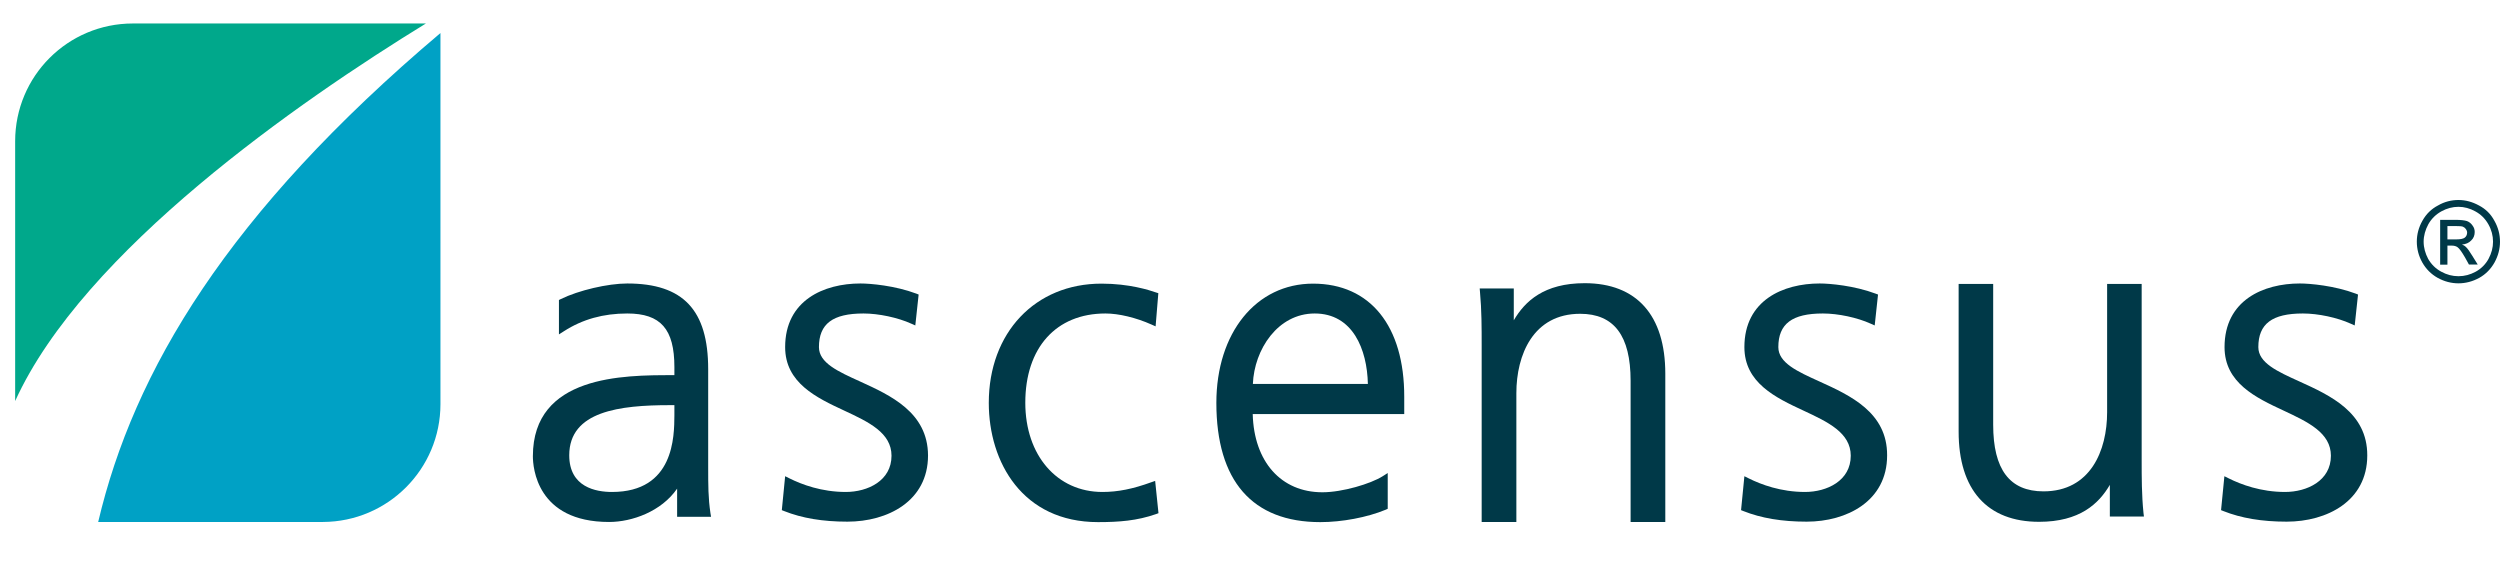
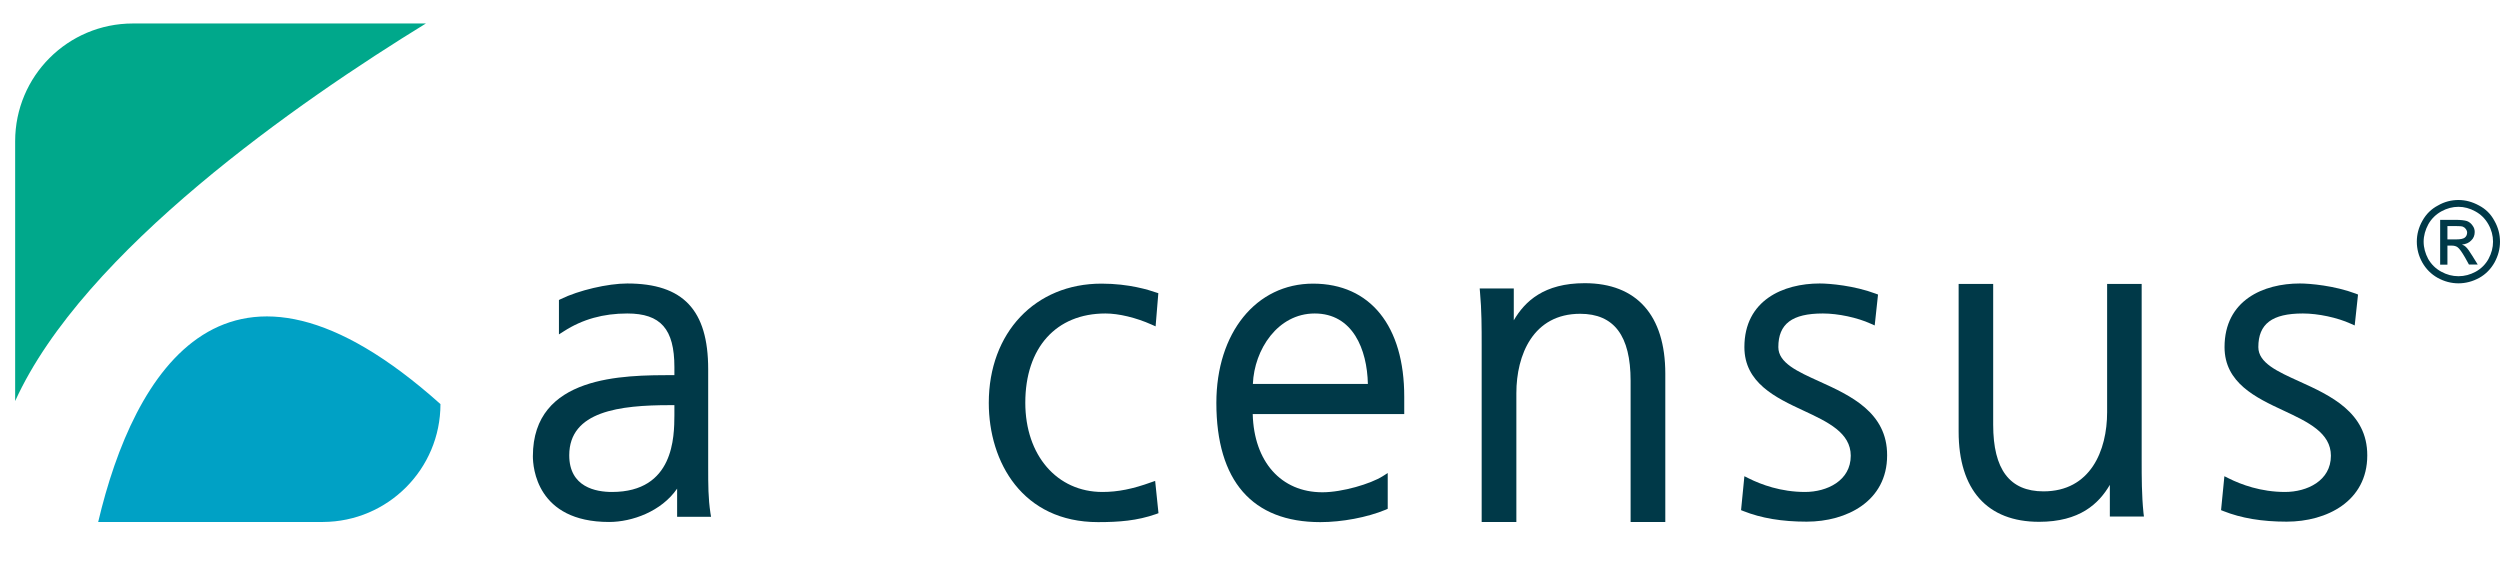
<svg xmlns="http://www.w3.org/2000/svg" version="1.1" id="Layer_1" x="0px" y="0px" viewBox="0 0 165 38" style="enable-background:new 0 0 165 38;" xml:space="preserve">
  <style type="text/css">
	.st0{fill:#003948;}
	.st1{fill:#00A88B;}
	.st2{fill:#00A1C5;}
</style>
  <path class="st0" d="M162.26,13.2c0.46,0,0.91,0.12,1.35,0.36c0.44,0.23,0.78,0.56,1.02,1.01c0.25,0.44,0.37,0.9,0.37,1.38  c0,0.48-0.12,0.93-0.36,1.37c-0.24,0.43-0.58,0.78-1.01,1.02c-0.44,0.24-0.9,0.36-1.37,0.36c-0.48,0-0.93-0.12-1.37-0.36  c-0.43-0.24-0.77-0.58-1.02-1.02c-0.24-0.43-0.36-0.89-0.36-1.37c0-0.48,0.12-0.94,0.37-1.38c0.25-0.45,0.59-0.78,1.03-1.01  C161.34,13.31,161.8,13.2,162.26,13.2 M162.26,13.65c-0.39,0-0.77,0.1-1.13,0.3c-0.36,0.2-0.65,0.48-0.86,0.85  c-0.2,0.37-0.31,0.76-0.31,1.15c0,0.4,0.11,0.78,0.3,1.14c0.21,0.36,0.49,0.64,0.86,0.84c0.36,0.2,0.74,0.3,1.14,0.3  c0.4,0,0.77-0.1,1.14-0.3c0.36-0.2,0.65-0.49,0.84-0.84c0.2-0.37,0.3-0.75,0.3-1.14c0-0.39-0.1-0.78-0.31-1.15  c-0.21-0.37-0.49-0.65-0.86-0.85C163.01,13.75,162.64,13.65,162.26,13.65 M161.05,17.47v-2.96h1.01c0.34,0,0.6,0.03,0.76,0.08  c0.15,0.06,0.27,0.15,0.37,0.3c0.1,0.13,0.14,0.27,0.14,0.42c0,0.22-0.07,0.41-0.23,0.56c-0.15,0.16-0.36,0.25-0.61,0.27  c0.11,0.04,0.19,0.09,0.25,0.15c0.12,0.11,0.26,0.31,0.43,0.59l0.36,0.58h-0.58l-0.26-0.47c-0.21-0.36-0.37-0.59-0.5-0.68  c-0.09-0.06-0.21-0.1-0.38-0.1h-0.28v1.26H161.05z M161.53,15.8h0.58c0.28,0,0.47-0.04,0.57-0.12c0.1-0.08,0.15-0.2,0.15-0.33  c0-0.08-0.03-0.16-0.08-0.23c-0.05-0.07-0.11-0.12-0.2-0.16c-0.08-0.03-0.25-0.04-0.48-0.04h-0.54V15.8z" />
  <path class="st0" d="M46.74,30.82v-6.45c0-3.91-1.65-5.66-5.34-5.66c-1.28,0-3.21,0.45-4.39,1.03l-0.12,0.06v2.27l0.33-0.21  c1.23-0.79,2.6-1.17,4.18-1.17c2.21,0,3.11,1.03,3.11,3.54v0.53h-0.13c-3.22,0-9.21,0-9.21,5.35c0,0.72,0.24,4.34,5.03,4.34  c1.51,0,3.45-0.69,4.49-2.2v1.86h2.24l-0.04-0.24C46.74,32.87,46.74,32.01,46.74,30.82 M40.39,32.47c-1.05,0-2.82-0.31-2.82-2.42  c0-2.92,3.35-3.31,6.64-3.31h0.3v0.67C44.5,28.8,44.5,32.47,40.39,32.47" />
-   <path class="st0" d="M56.77,25.18c-1.46-0.66-2.72-1.23-2.72-2.27c0-1.54,0.91-2.22,2.94-2.22c1,0,2.27,0.27,3.15,0.67l0.27,0.12  l0.22-2.04l-0.15-0.06c-1.41-0.53-3.03-0.67-3.69-0.67c-2.4,0-4.97,1.1-4.97,4.2c0,2.36,2.07,3.34,3.9,4.19  c1.61,0.75,3.12,1.46,3.12,2.98c0,1.65-1.57,2.39-3.02,2.39c-1.59,0-2.9-0.49-3.72-0.9l-0.28-0.14l-0.22,2.24l0.15,0.06  c1.18,0.47,2.55,0.7,4.18,0.7c2.65,0,5.32-1.35,5.32-4.37C61.24,27.21,58.76,26.09,56.77,25.18" />
  <path class="st0" d="M75.98,31.83c-1.21,0.44-2.2,0.64-3.22,0.64c-3,0-5.09-2.42-5.09-5.89c0-3.63,2.03-5.89,5.29-5.89  c0.87,0,2.01,0.27,3.04,0.73l0.27,0.12l0.18-2.19l-0.16-0.05c-0.43-0.15-1.75-0.58-3.59-0.58c-4.38,0-7.44,3.24-7.44,7.87  c0,3.92,2.23,7.87,7.21,7.87c1.39,0,2.57-0.09,3.83-0.53l0.16-0.06l-0.22-2.13L75.98,31.83z" />
  <path class="st0" d="M86.66,18.72c-3.75,0-6.38,3.24-6.38,7.87c0,5.15,2.37,7.87,6.86,7.87c1.43,0,3.09-0.31,4.32-0.82l0.13-0.06  v-2.36l-0.33,0.21c-0.79,0.5-2.66,1.06-3.98,1.06c-2.73,0-4.52-2.02-4.6-5.16h10v-1.13C92.69,21.51,90.43,18.72,86.66,18.72   M82.69,25.34c0.09-2.27,1.64-4.65,4.08-4.65c2.51,0,3.46,2.36,3.51,4.65H82.69z" />
  <path class="st0" d="M104.59,18.69c-2.69,0-3.95,1.2-4.68,2.45v-2.1h-2.25l0.02,0.24c0.11,1.19,0.11,2.37,0.11,3.5v11.67h2.29v-8.5  c0-2.53,1.11-5.24,4.21-5.24c2.24,0,3.33,1.45,3.33,4.42v9.32h2.29v-9.79C109.91,20.81,108.02,18.69,104.59,18.69" />
  <path class="st0" d="M120.09,25.18c-1.46-0.66-2.72-1.23-2.72-2.27c0-1.54,0.91-2.22,2.94-2.22c1.01,0,2.27,0.27,3.15,0.67  l0.27,0.12l0.22-2.04l-0.16-0.06c-1.41-0.53-3.03-0.67-3.69-0.67c-2.4,0-4.97,1.1-4.97,4.2c0,2.36,2.07,3.34,3.9,4.19  c1.61,0.75,3.12,1.46,3.12,2.98c0,1.65-1.57,2.39-3.02,2.39c-1.59,0-2.9-0.49-3.72-0.9l-0.28-0.14l-0.22,2.24l0.15,0.06  c1.18,0.47,2.55,0.7,4.18,0.7c2.64,0,5.31-1.35,5.31-4.37C124.57,27.21,122.09,26.09,120.09,25.18" />
  <path class="st0" d="M141.35,30.37V18.74h-2.28v8.47c0,2.53-1.1,5.22-4.2,5.22c-2.23,0-3.32-1.44-3.32-4.4v-9.29h-2.28v9.75  c0,3.84,1.89,5.95,5.31,5.95c2.68,0,3.94-1.19,4.67-2.44v2.09h2.25l-0.03-0.24C141.35,32.67,141.35,31.5,141.35,30.37" />
  <path class="st0" d="M151.77,25.18c-1.46-0.66-2.72-1.23-2.72-2.27c0-1.54,0.91-2.22,2.94-2.22c1.01,0,2.27,0.27,3.15,0.67  l0.27,0.12l0.22-2.04l-0.15-0.06c-1.41-0.53-3.03-0.67-3.69-0.67c-2.4,0-4.97,1.1-4.97,4.2c0,2.36,2.07,3.34,3.9,4.19  c1.6,0.75,3.12,1.46,3.12,2.98c0,1.65-1.57,2.39-3.03,2.39c-1.59,0-2.9-0.49-3.72-0.9l-0.28-0.14l-0.22,2.24l0.15,0.06  c1.18,0.47,2.55,0.7,4.18,0.7c2.65,0,5.32-1.35,5.32-4.37C156.25,27.21,153.77,26.09,151.77,25.18" />
  <path class="st1" d="M28.11,1.55H8.77C4.47,1.55,1,5.03,1,9.32v17.15C5.5,16.55,19.77,6.67,28.11,1.55" />
-   <path class="st2" d="M6.48,34.45h14.84c4.28-0.02,7.75-3.49,7.75-7.78V2.18C14.99,14.08,8.82,24.52,6.48,34.45" />
+   <path class="st2" d="M6.48,34.45h14.84c4.28-0.02,7.75-3.49,7.75-7.78C14.99,14.08,8.82,24.52,6.48,34.45" />
</svg>